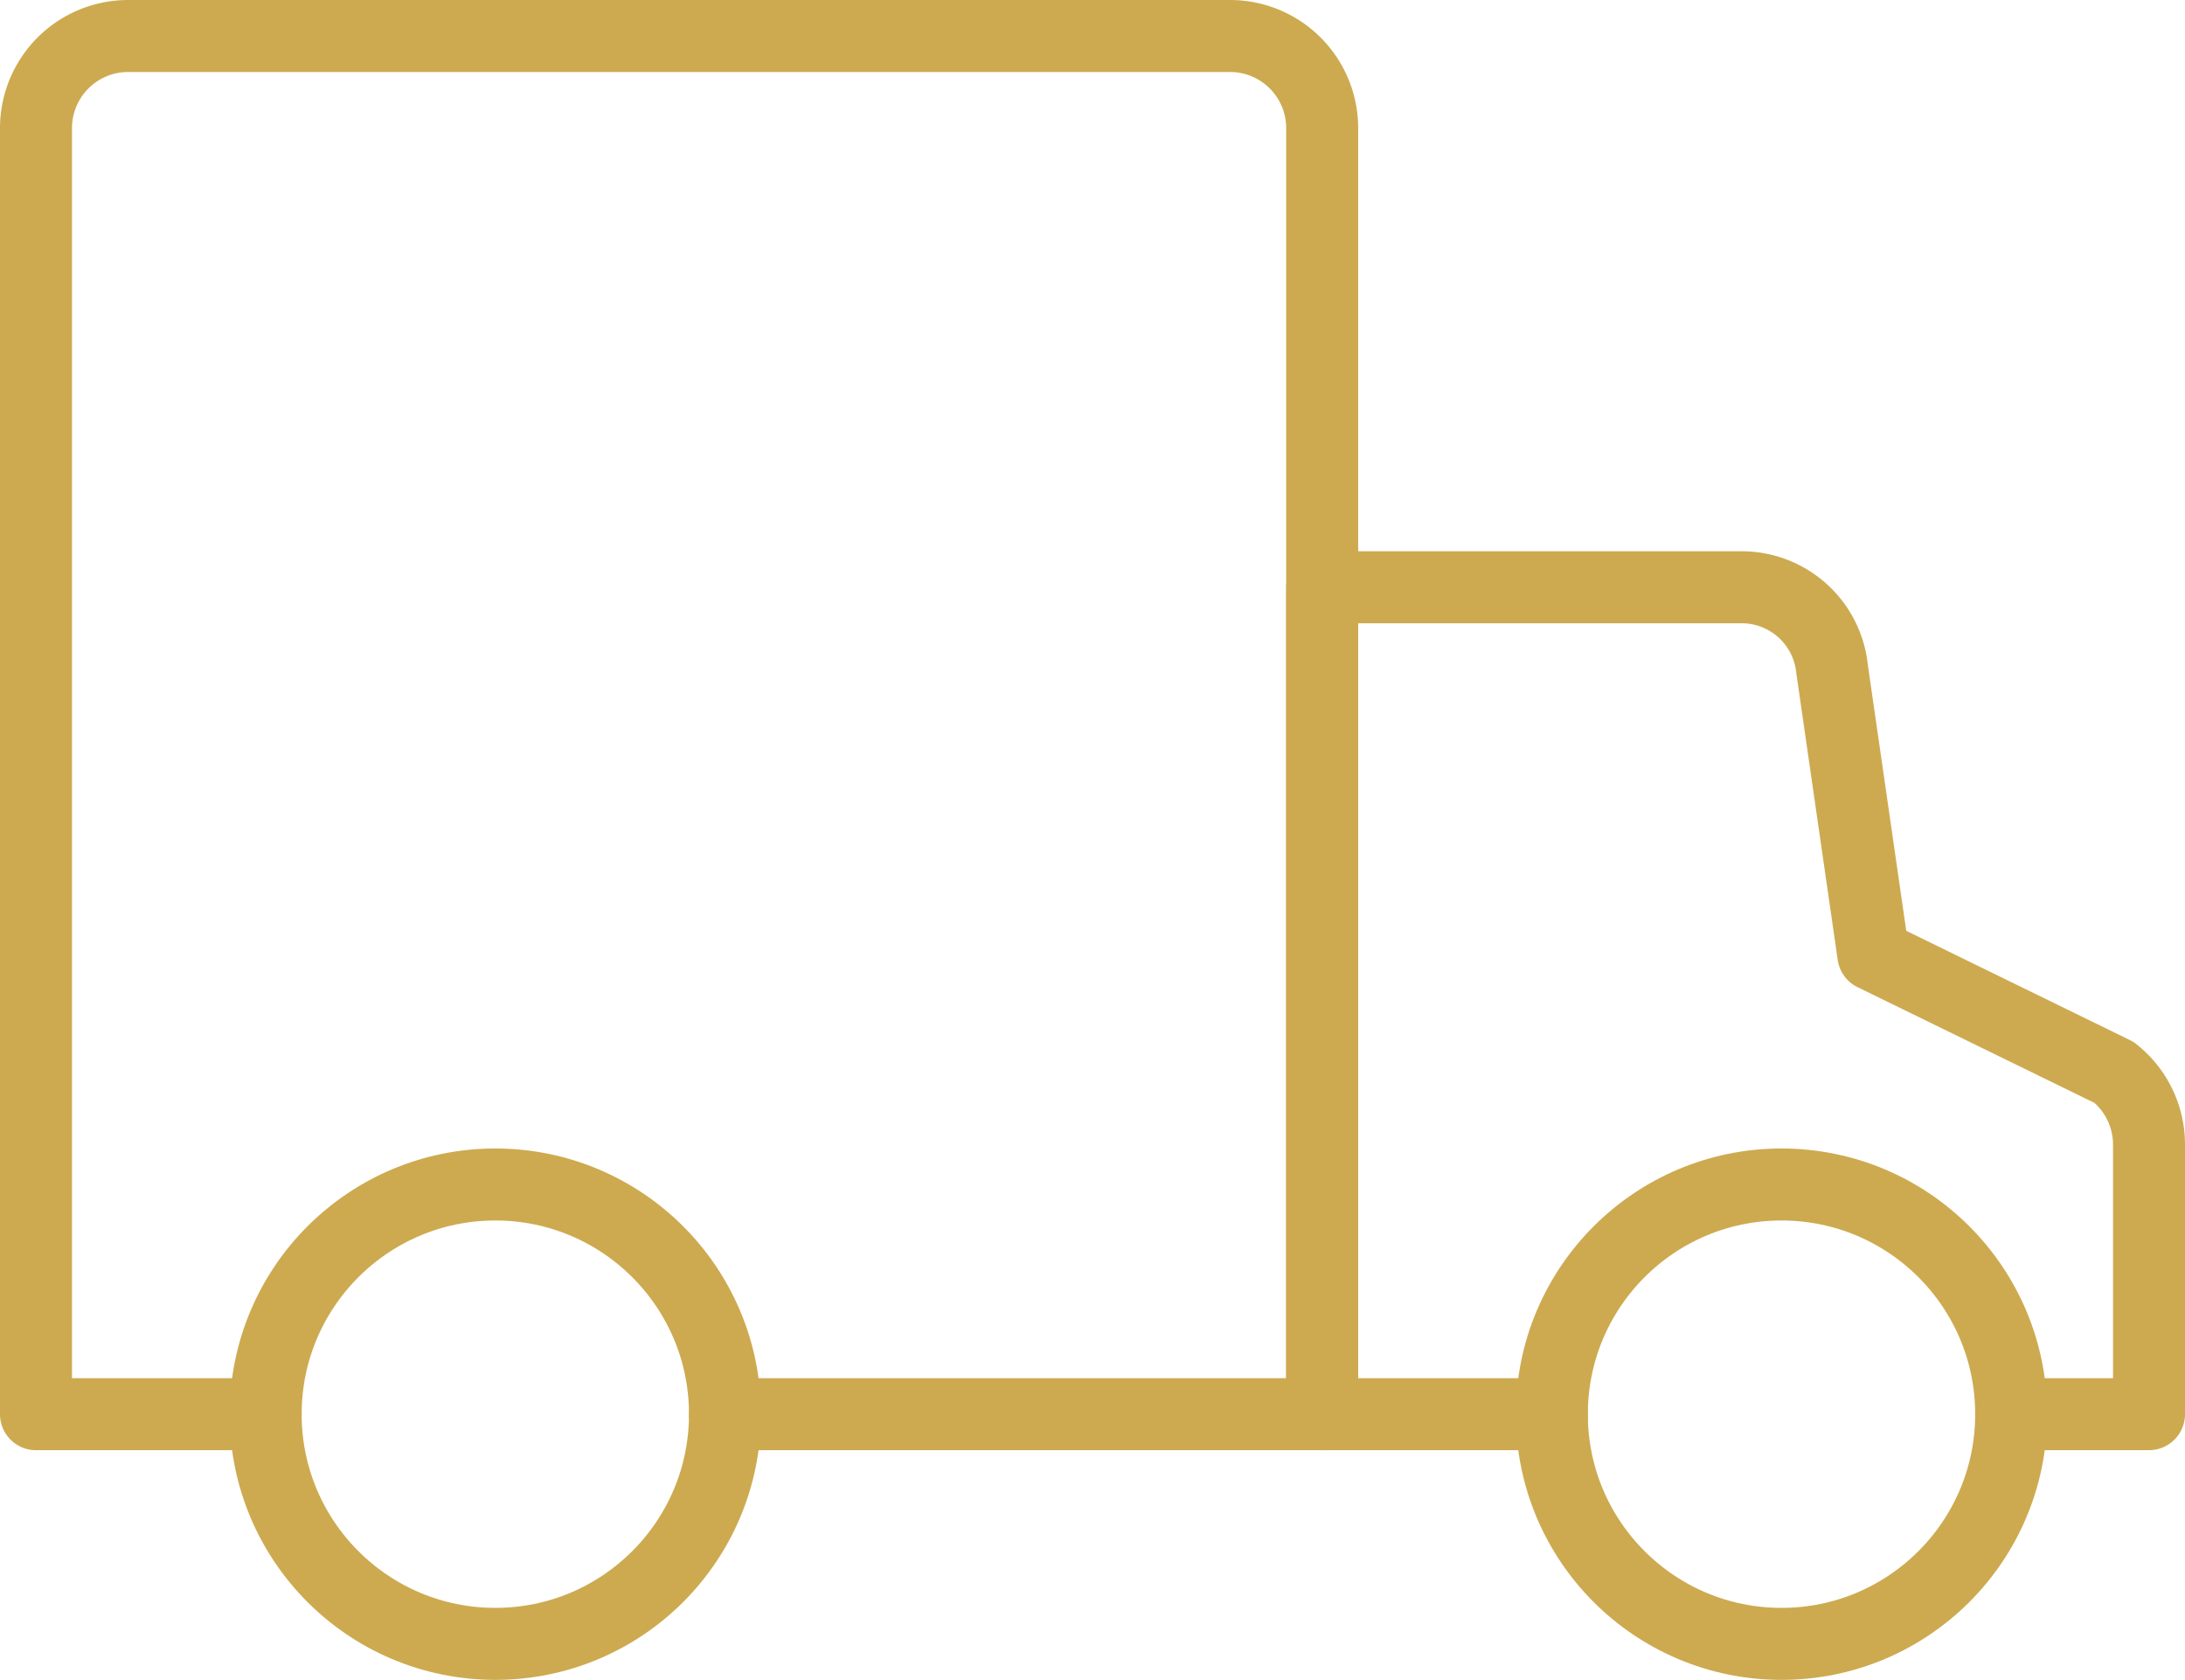
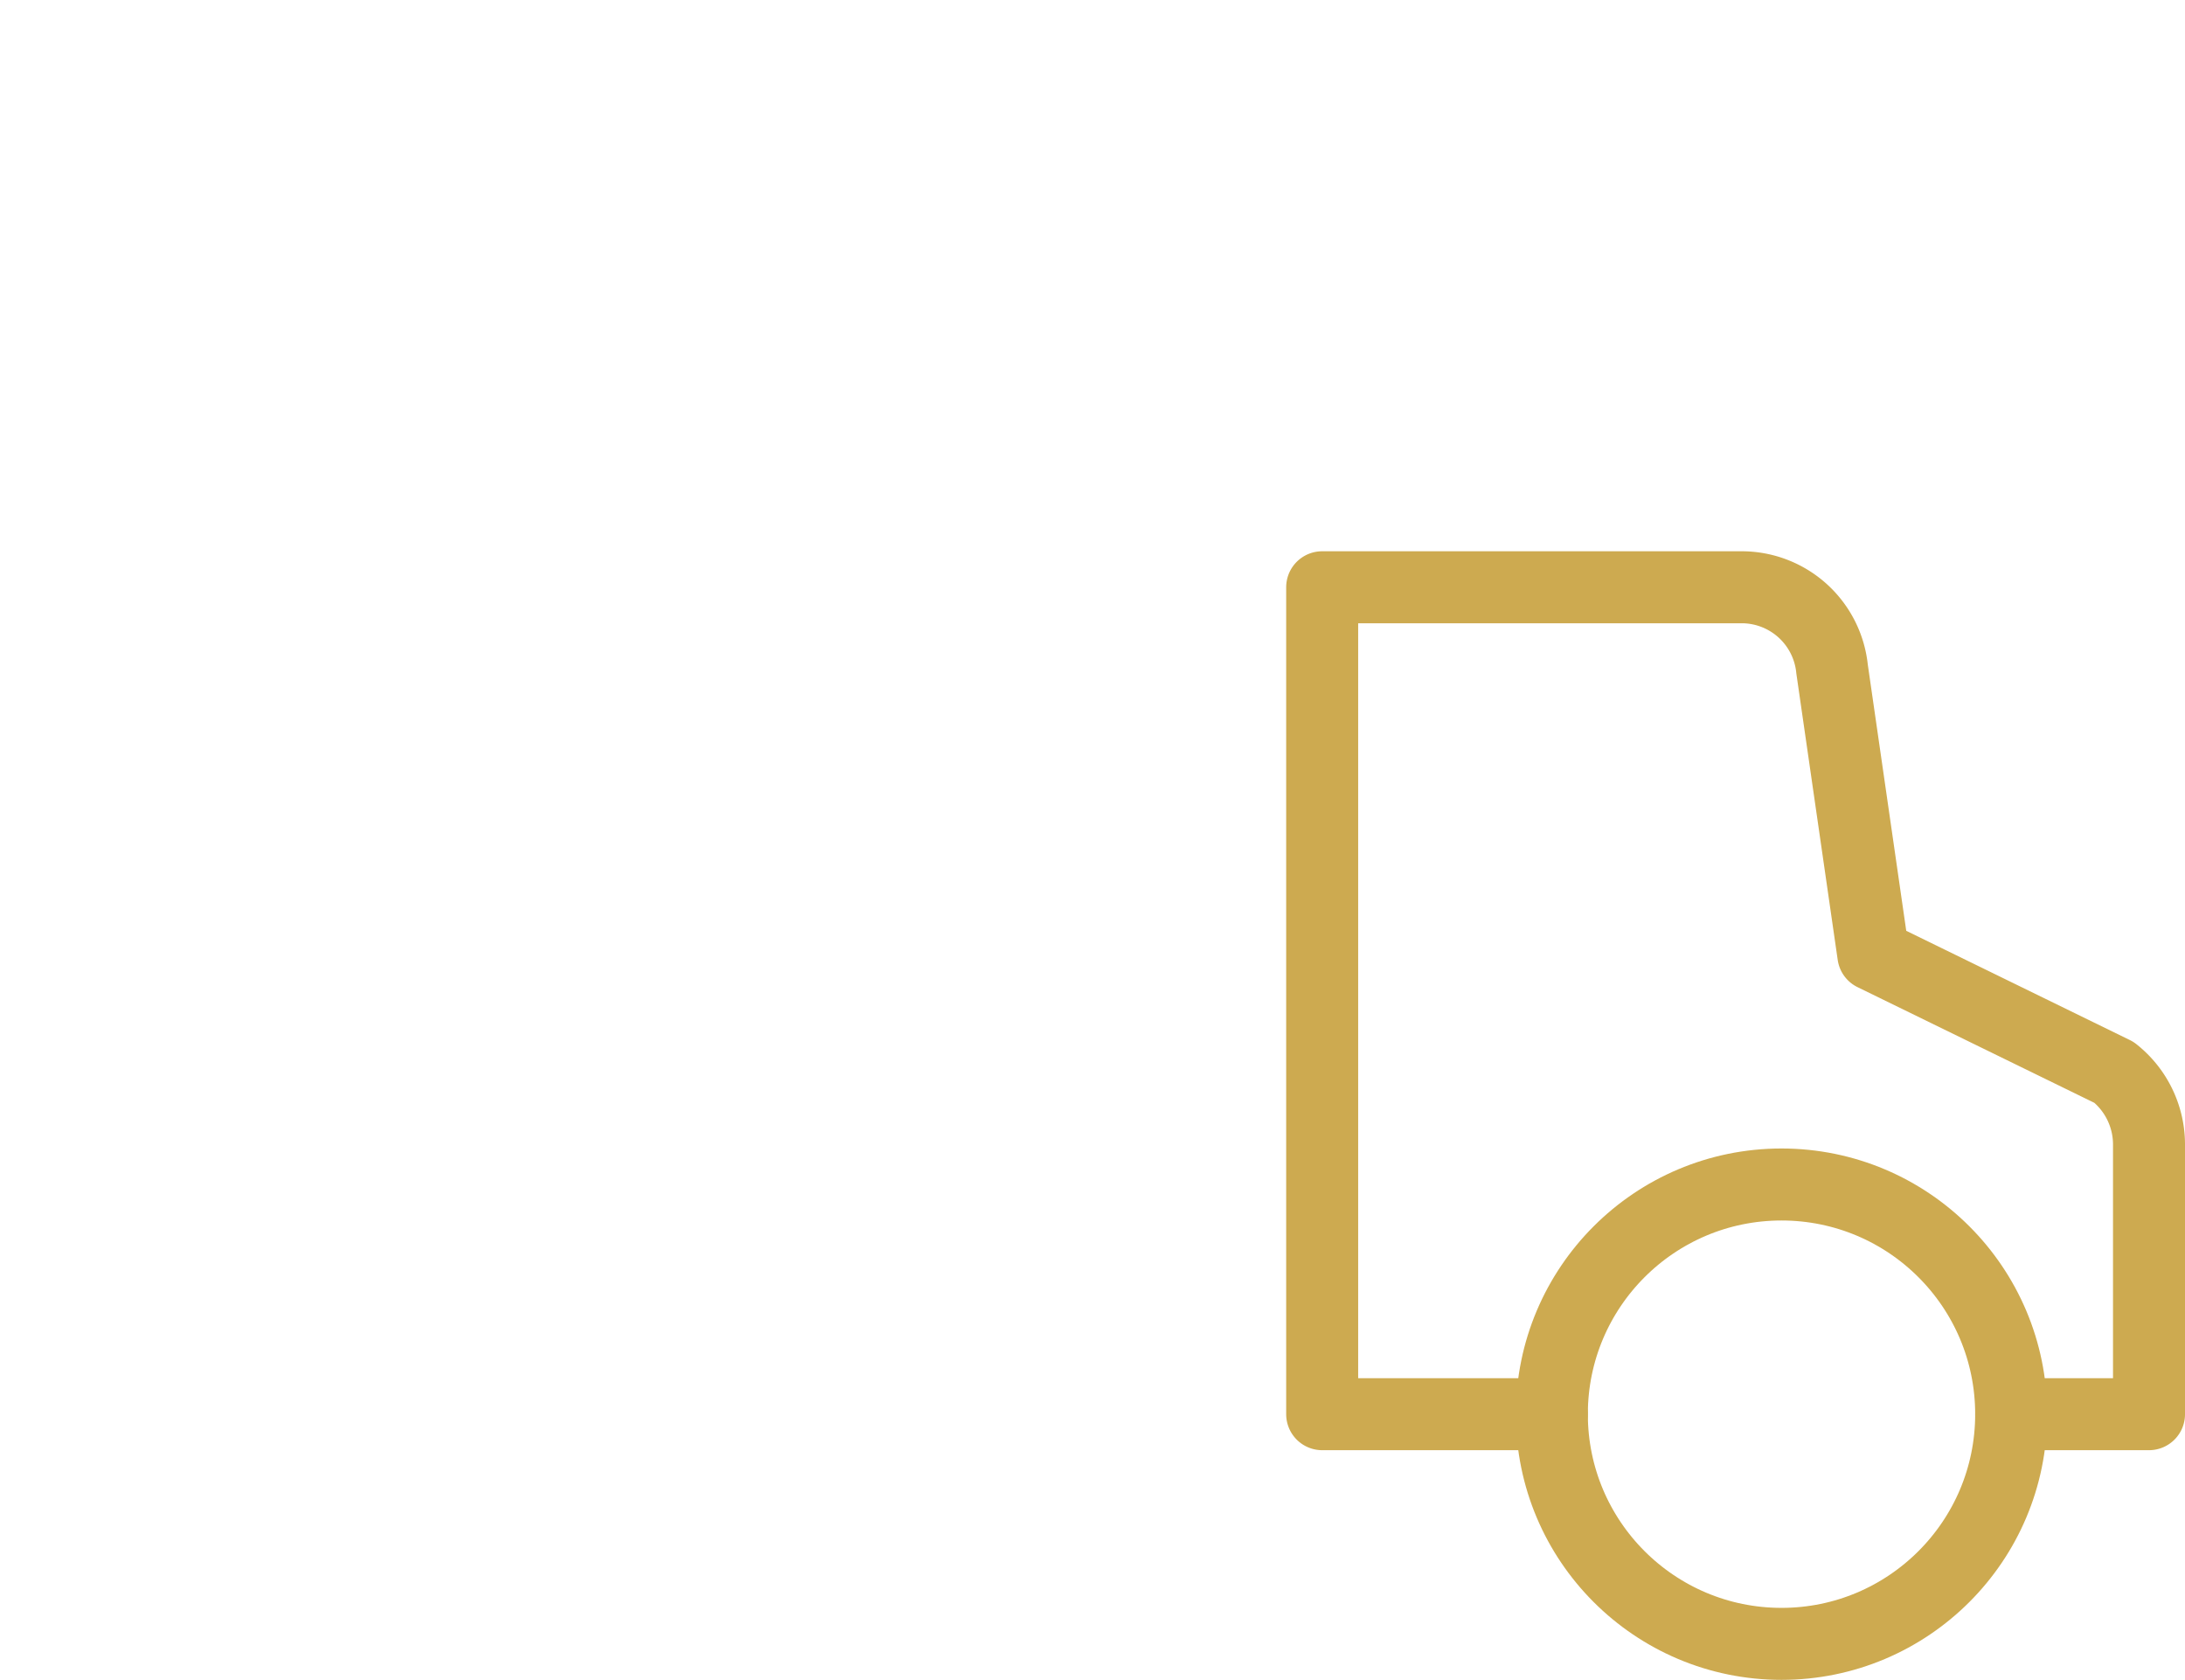
<svg xmlns="http://www.w3.org/2000/svg" width="91.057" height="70" viewBox="0 0 91.057 70">
  <g id="Lieferwagen" transform="translate(1.5 1.5)">
-     <path id="Pfad_25" data-name="Pfad 25" d="M29.214,57.929H54.1V4.329A3.84,3.84,0,0,0,50.271.5H4.329A3.84,3.84,0,0,0,.5,4.329v53.6h9.571" transform="translate(-0.5 -0.5)" fill="none" stroke="#cdaa50" stroke-linecap="round" stroke-linejoin="round" stroke-width="3" />
    <path id="Pfad_26" data-name="Pfad 26" d="M43.214,40.957h5.743V29.7A3.829,3.829,0,0,0,47.5,26.715l-10.031-4.9L35.749,9.907A3.786,3.786,0,0,0,31.958,6.5H14.5V40.957h9.571" transform="translate(39.1 16.471)" fill="none" stroke="#cdaa50" stroke-linecap="round" stroke-linejoin="round" stroke-width="3" />
    <circle id="Ellipse_6" data-name="Ellipse 6" cx="9.571" cy="9.571" r="9.571" transform="translate(63.171 47.857)" fill="none" stroke="#cdaa50" stroke-linecap="round" stroke-width="3" />
-     <circle id="Ellipse_7" data-name="Ellipse 7" cx="9.571" cy="9.571" r="9.571" transform="translate(9.571 47.857)" fill="none" stroke="#cdaa50" stroke-linecap="round" stroke-width="3" />
  </g>
</svg>